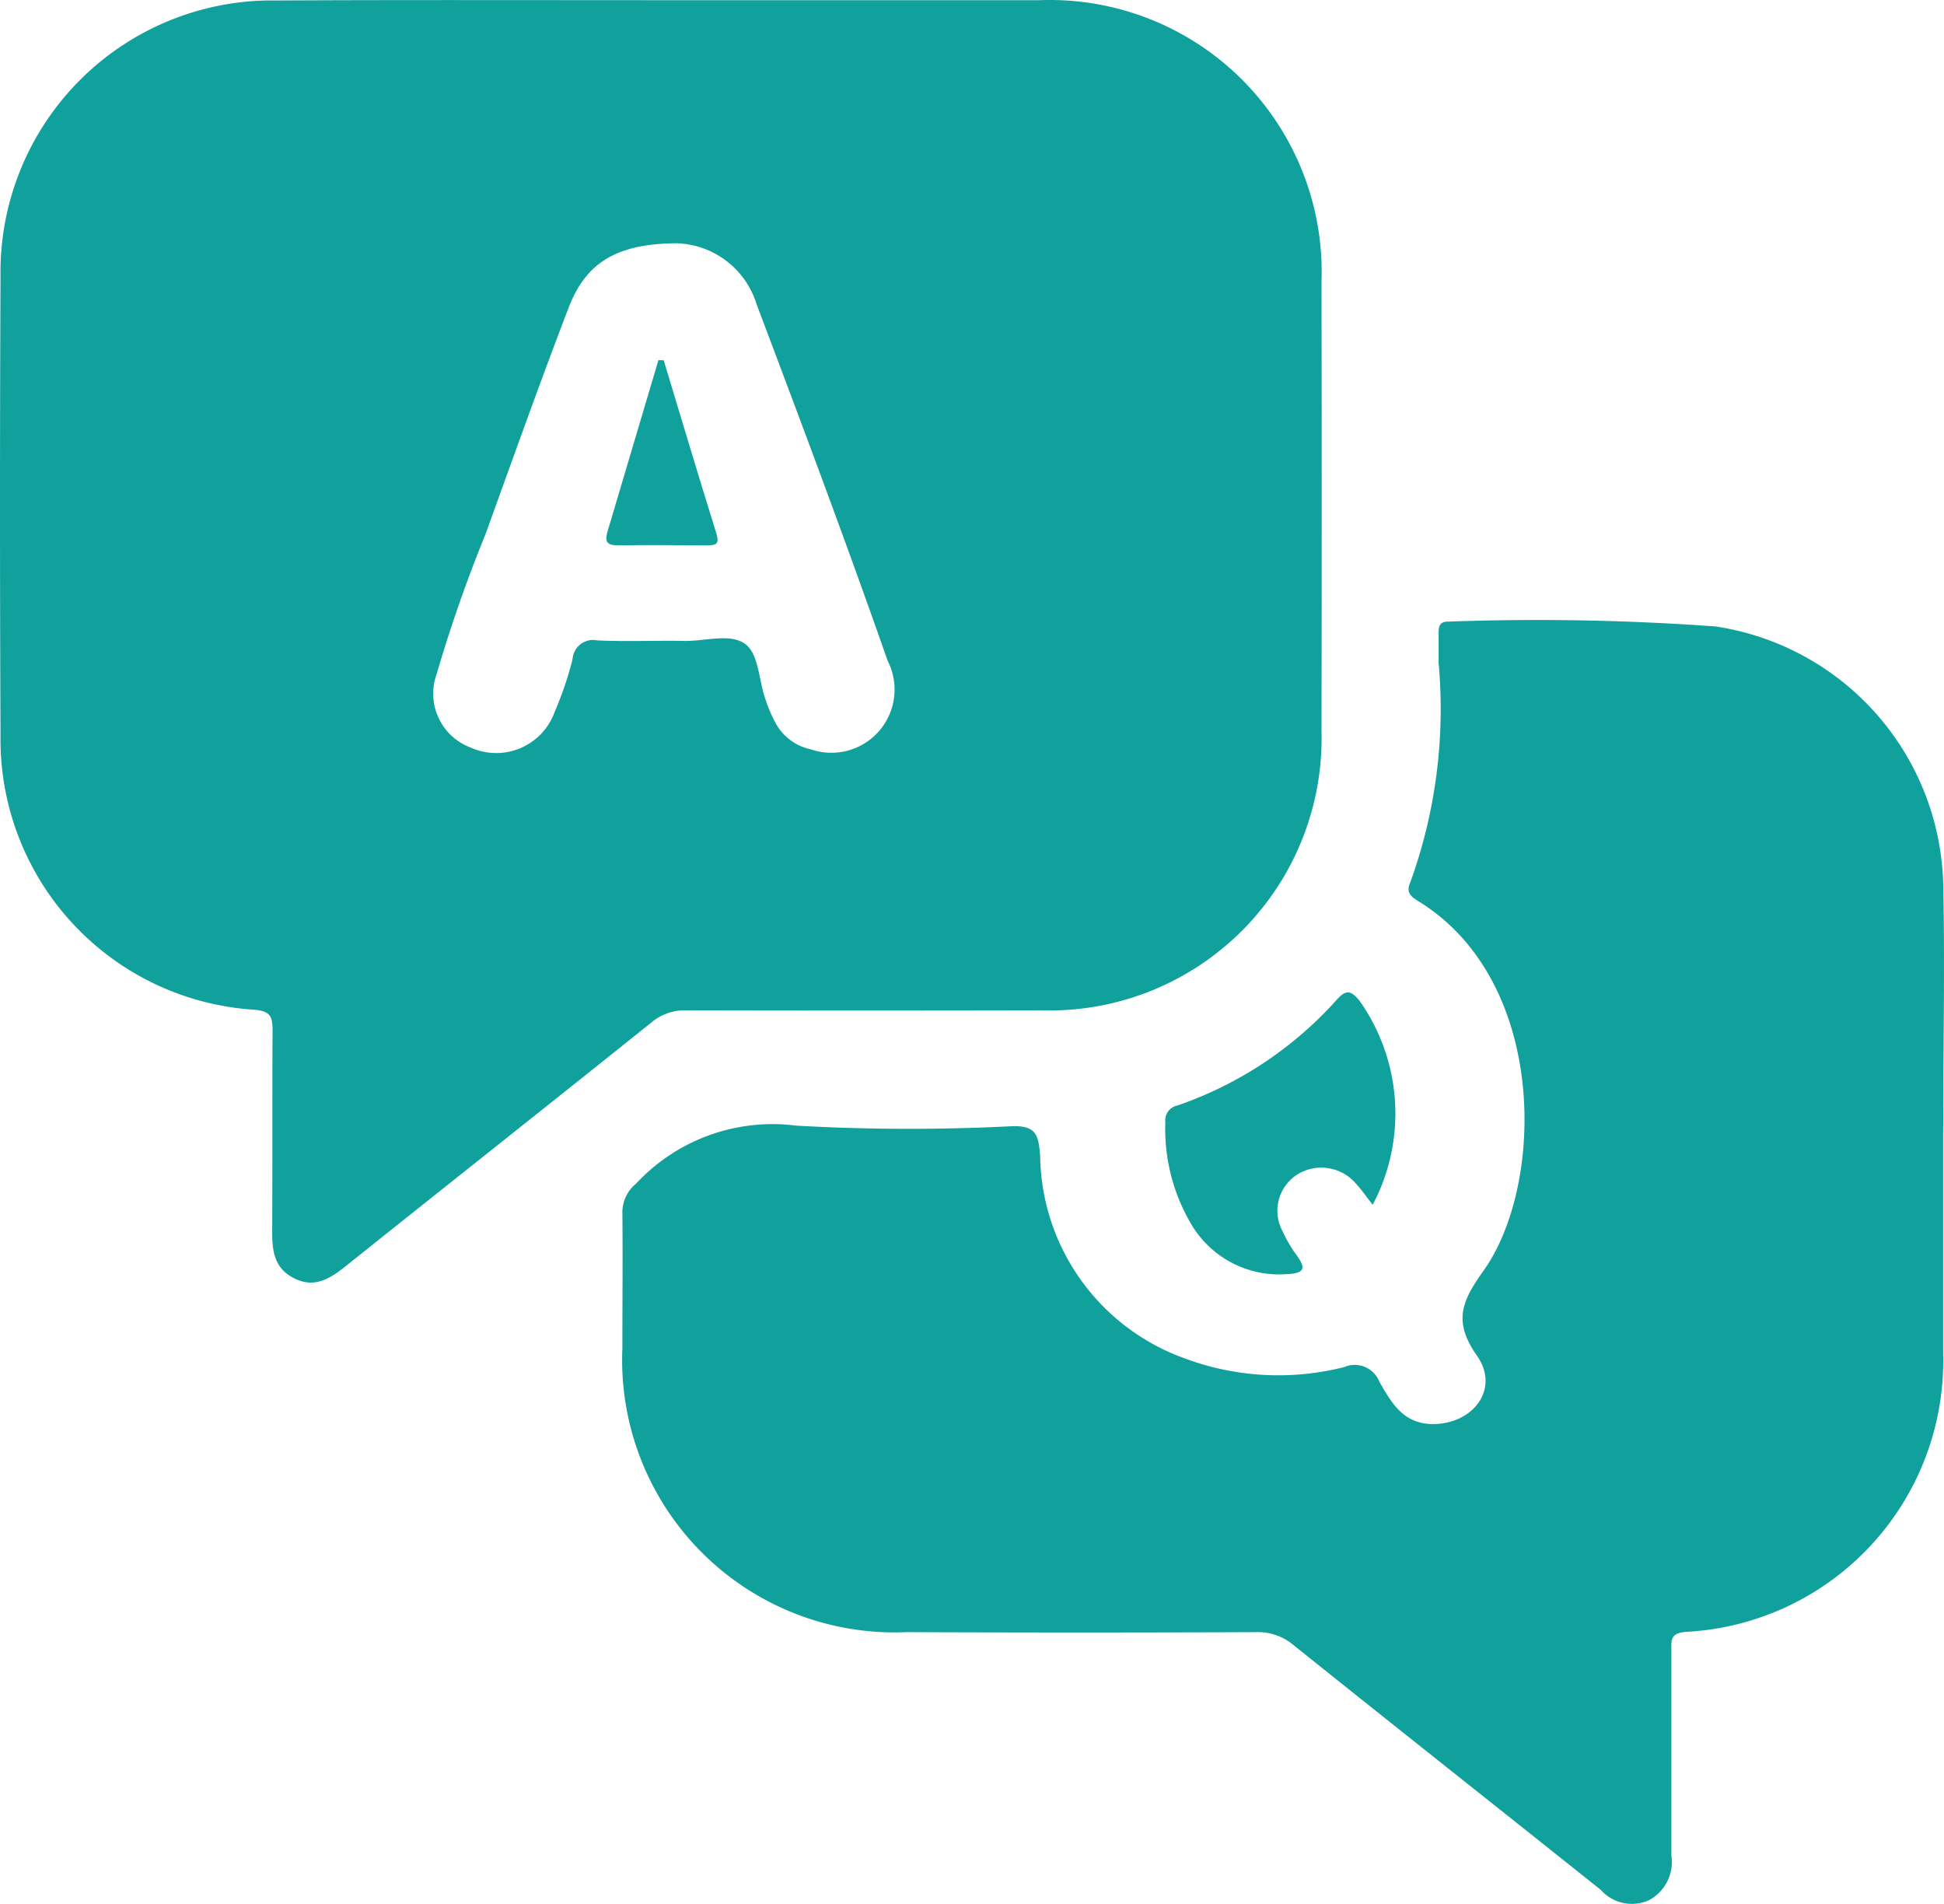
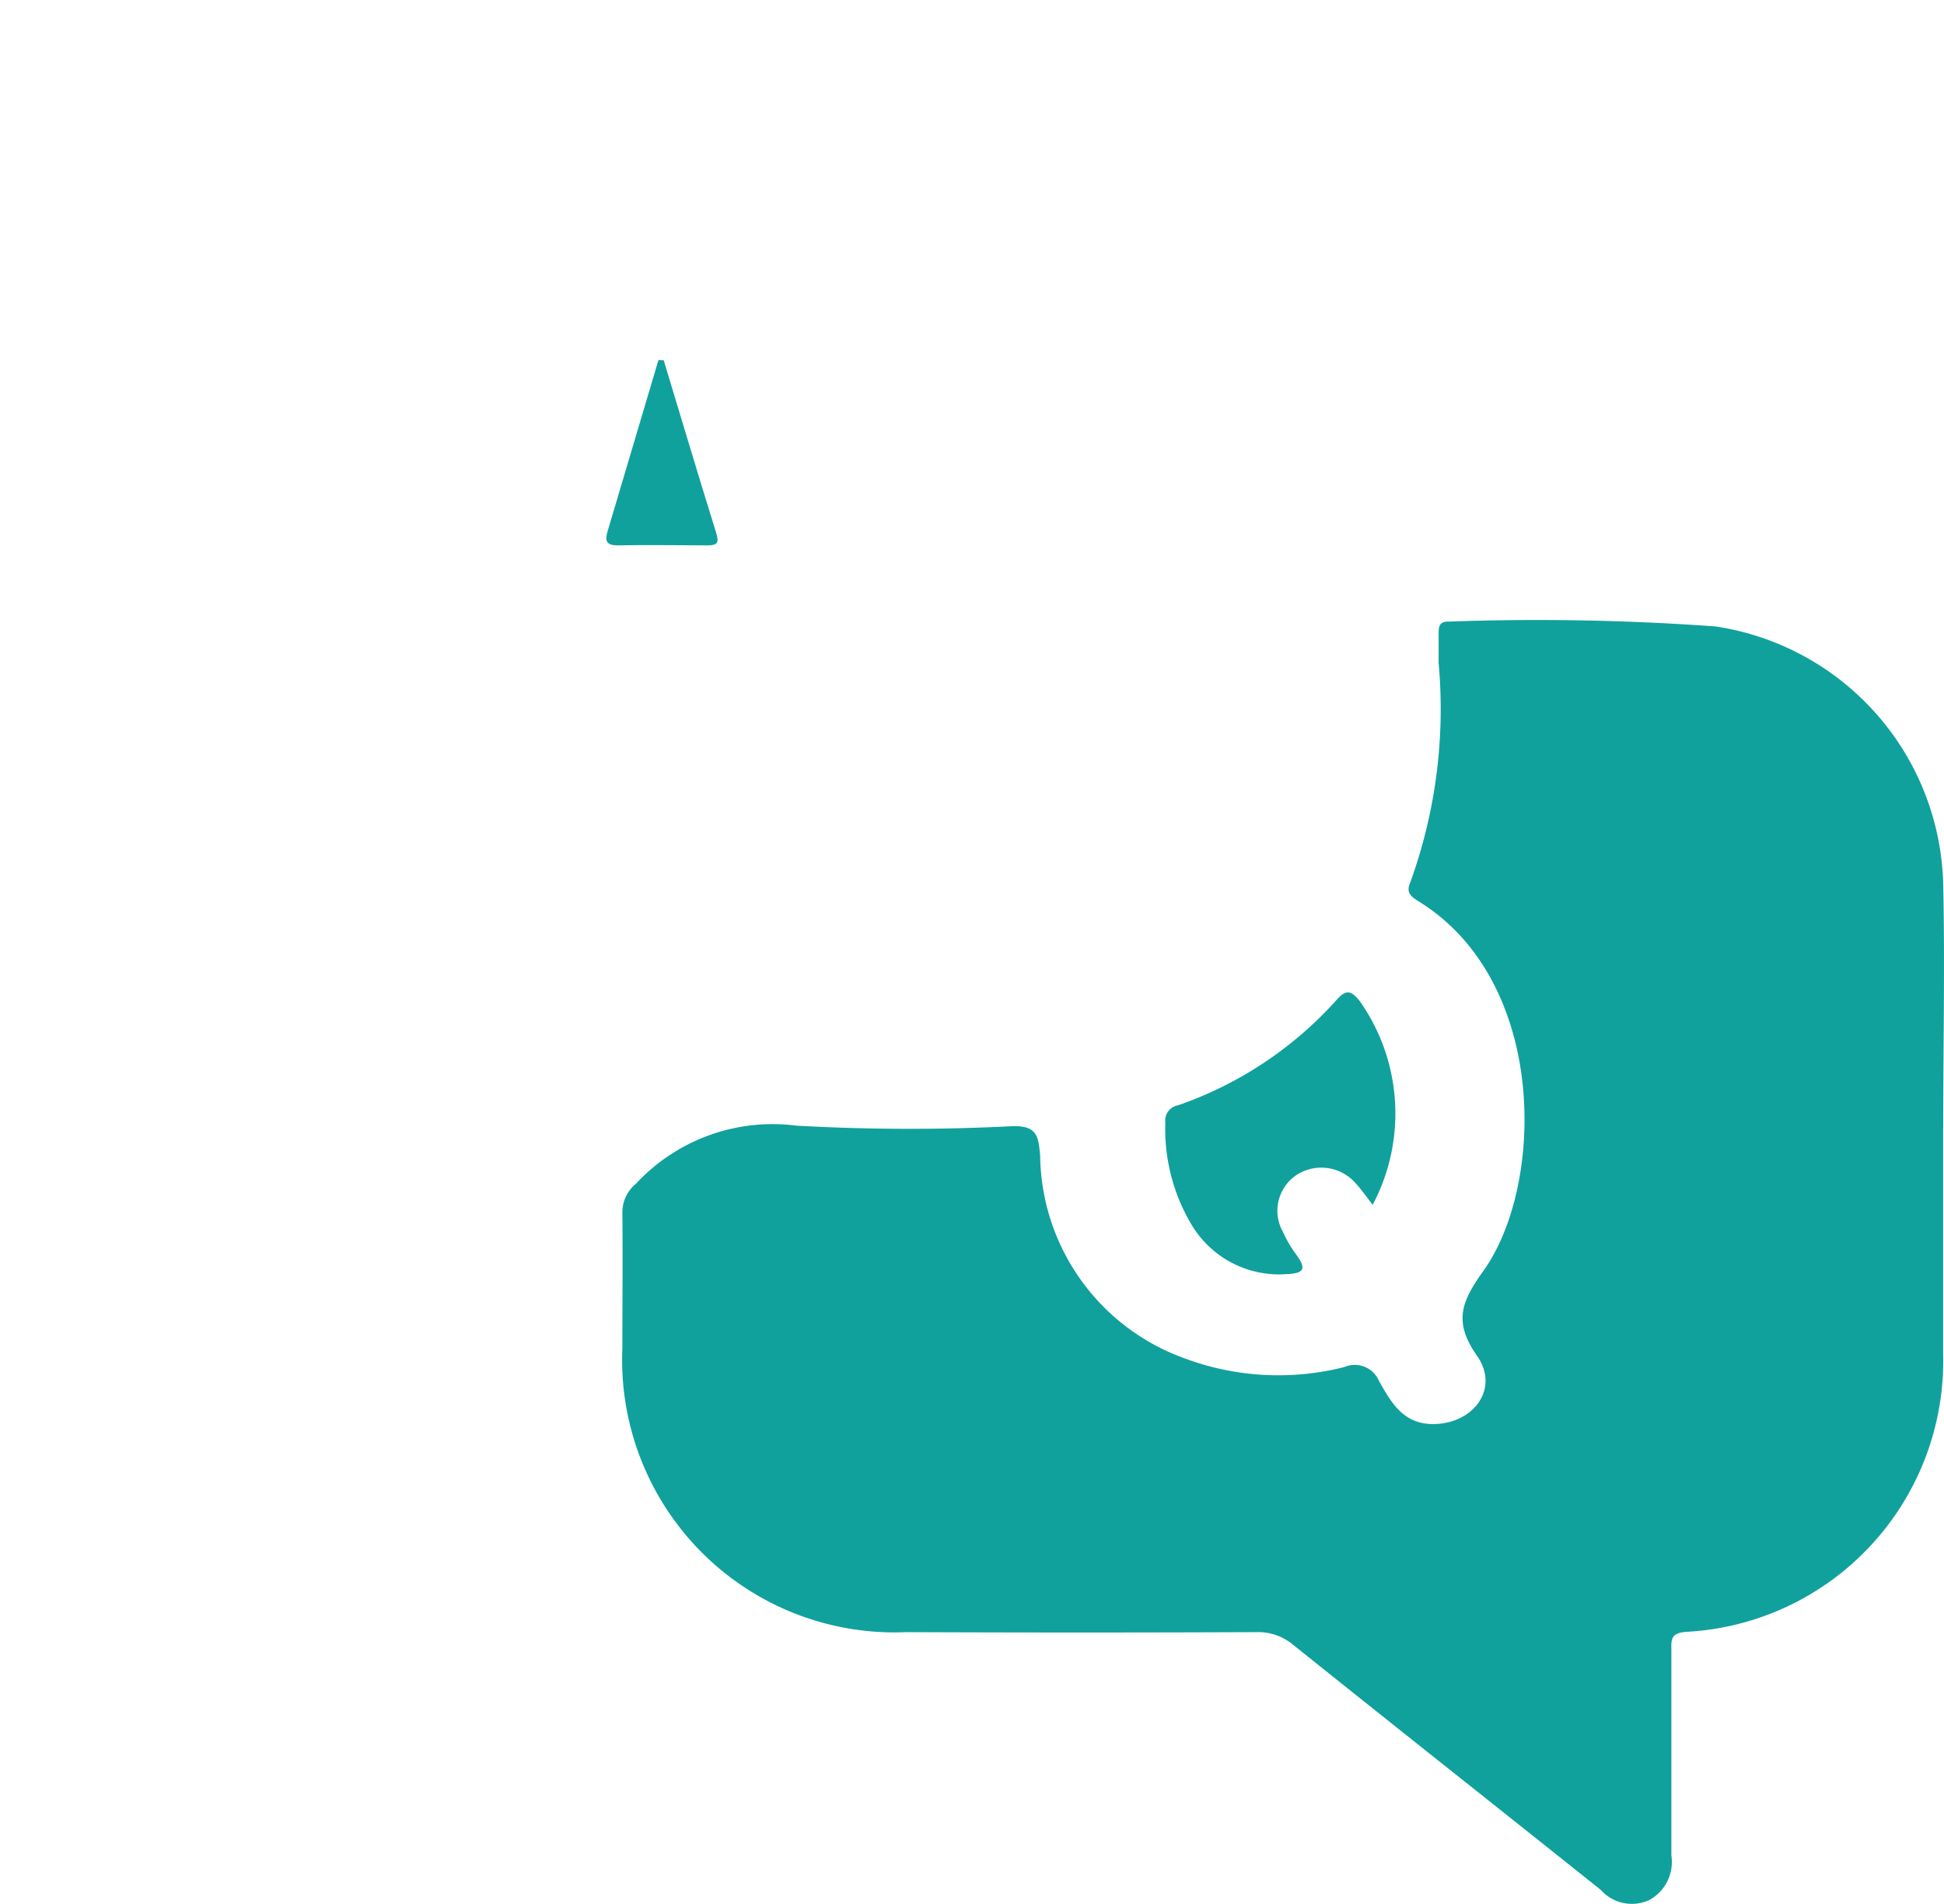
<svg xmlns="http://www.w3.org/2000/svg" viewBox="0 0 839.98 822.44">
  <defs>
    <style>.cls-1{fill:#10a19d;}</style>
  </defs>
  <g id="Layer_2" data-name="Layer 2">
    <g id="Layer_1-2" data-name="Layer 1">
      <g id="Group_44" data-name="Group 44">
-         <path id="Path_165" data-name="Path 165" class="cls-1" d="M285.59.08H449.23A117.47,117.47,0,0,1,571,113.09q.15,4.2,0,8.42.19,97,0,194.05a117.53,117.53,0,0,1-114,120.9c-2.38.07-4.75.06-7.12,0q-76.57.17-153.14,0a22.3,22.3,0,0,0-15.21,5.18c-43.9,35.19-88,70-132,105.21-6.91,5.5-13.68,9.95-22.78,5.18-8.53-4.45-9.2-12.22-9.14-20.61.16-28.63,0-57.26.16-85.89,0-6-.51-8.75-8-9.35A117,117,0,0,1,.22,317.73q-.44-99.12,0-198.26A117.36,117.36,0,0,1,115.63.2c1.41,0,2.82,0,4.24,0C175.11-.08,230.37.08,285.59.08Zm7.6,105c-27,0-40.11,8.56-47.52,27.9-12.47,32.51-24.15,65.34-36,98.08a620.81,620.81,0,0,0-21,60.12A24.87,24.87,0,0,0,203.52,323a26.82,26.82,0,0,0,35.4-13.62c.26-.6.51-1.22.74-1.84a150.51,150.51,0,0,0,7.73-22.72,8.88,8.88,0,0,1,9.37-8.35,9.6,9.6,0,0,1,1.31.18c12.57.57,25.17,0,37.73.22,9,.16,20-3.53,26.5,1.56,5.44,4.29,5.6,15.2,8.27,23.13A65.29,65.29,0,0,0,335,312.13a22.65,22.65,0,0,0,15.37,11.58,27.3,27.3,0,0,0,33.21-38.17c-18.08-51.6-37.29-102.82-56.63-154a37.33,37.33,0,0,0-33.72-26.41Z" />
        <path id="Path_166" data-name="Path 166" class="cls-1" d="M839.6,487.06v97.57A117.2,117.2,0,0,1,728.55,704.94c-6,.51-6.53,2.64-6.37,7.48V801.5a18.74,18.74,0,0,1-9.54,19.3,18,18,0,0,1-21-4.42C647.39,781.07,603,746,558.8,710.58a23.67,23.67,0,0,0-16.13-5.51q-75.57.31-151.08,0A117.71,117.71,0,0,1,268.92,592.55q-.21-5.07,0-10.14c0-19.6.2-39.16,0-58.76a16,16,0,0,1,5.89-12.31,80.53,80.53,0,0,1,69.29-25.07,870.12,870.12,0,0,0,93.34.23c10.78-.32,11.26,4.52,12,12.72a94.25,94.25,0,0,0,62.32,87.54,115.78,115.78,0,0,0,69.1,3.79,11.41,11.41,0,0,1,15,6,1.42,1.42,0,0,1,.08.18c5.16,9.09,10.34,18.42,23.19,18.45,17.56,0,29-15.33,19.09-29.46-10.4-14.82-6.74-23.44,2.8-36.8,26.4-36.9,28-125-28.09-159.57-3.34-2.07-5.51-3.79-3.57-8.15a220,220,0,0,0,12.25-94.8V273.64c0-3.19.44-5.22,4.45-5.12a1064.69,1064.69,0,0,1,115.22,2.1A115.53,115.53,0,0,1,839.64,382c.76,35,0,70,0,105Z" />
        <path id="Path_167" data-name="Path 167" class="cls-1" d="M593.12,520.46c-2.67-3.4-4.67-6.36-7-8.87a19.69,19.69,0,0,0-25.45-4.3,18.59,18.59,0,0,0-6.36,24.82A54.7,54.7,0,0,0,560.1,542c3.94,5.44,4.2,8.08-4,8.4a44.06,44.06,0,0,1-41.35-21.51,80.89,80.89,0,0,1-11.23-44,6.64,6.64,0,0,1,5.37-7.37,164,164,0,0,0,68.91-45.87c4.17-4.68,6.36-3.19,9.54.54A84.26,84.26,0,0,1,593.12,520.46Z" />
        <path id="Path_168" data-name="Path 168" class="cls-1" d="M286.77,155.61c7.54,24.85,14.92,49.72,22.68,74.54,1.34,4.33.57,5.47-3.82,5.44-12.89,0-25.8-.26-38.69,0-5.5,0-5.5-2.39-4.32-6.37q10.94-36.79,21.88-73.64Z" />
      </g>
    </g>
  </g>
</svg>